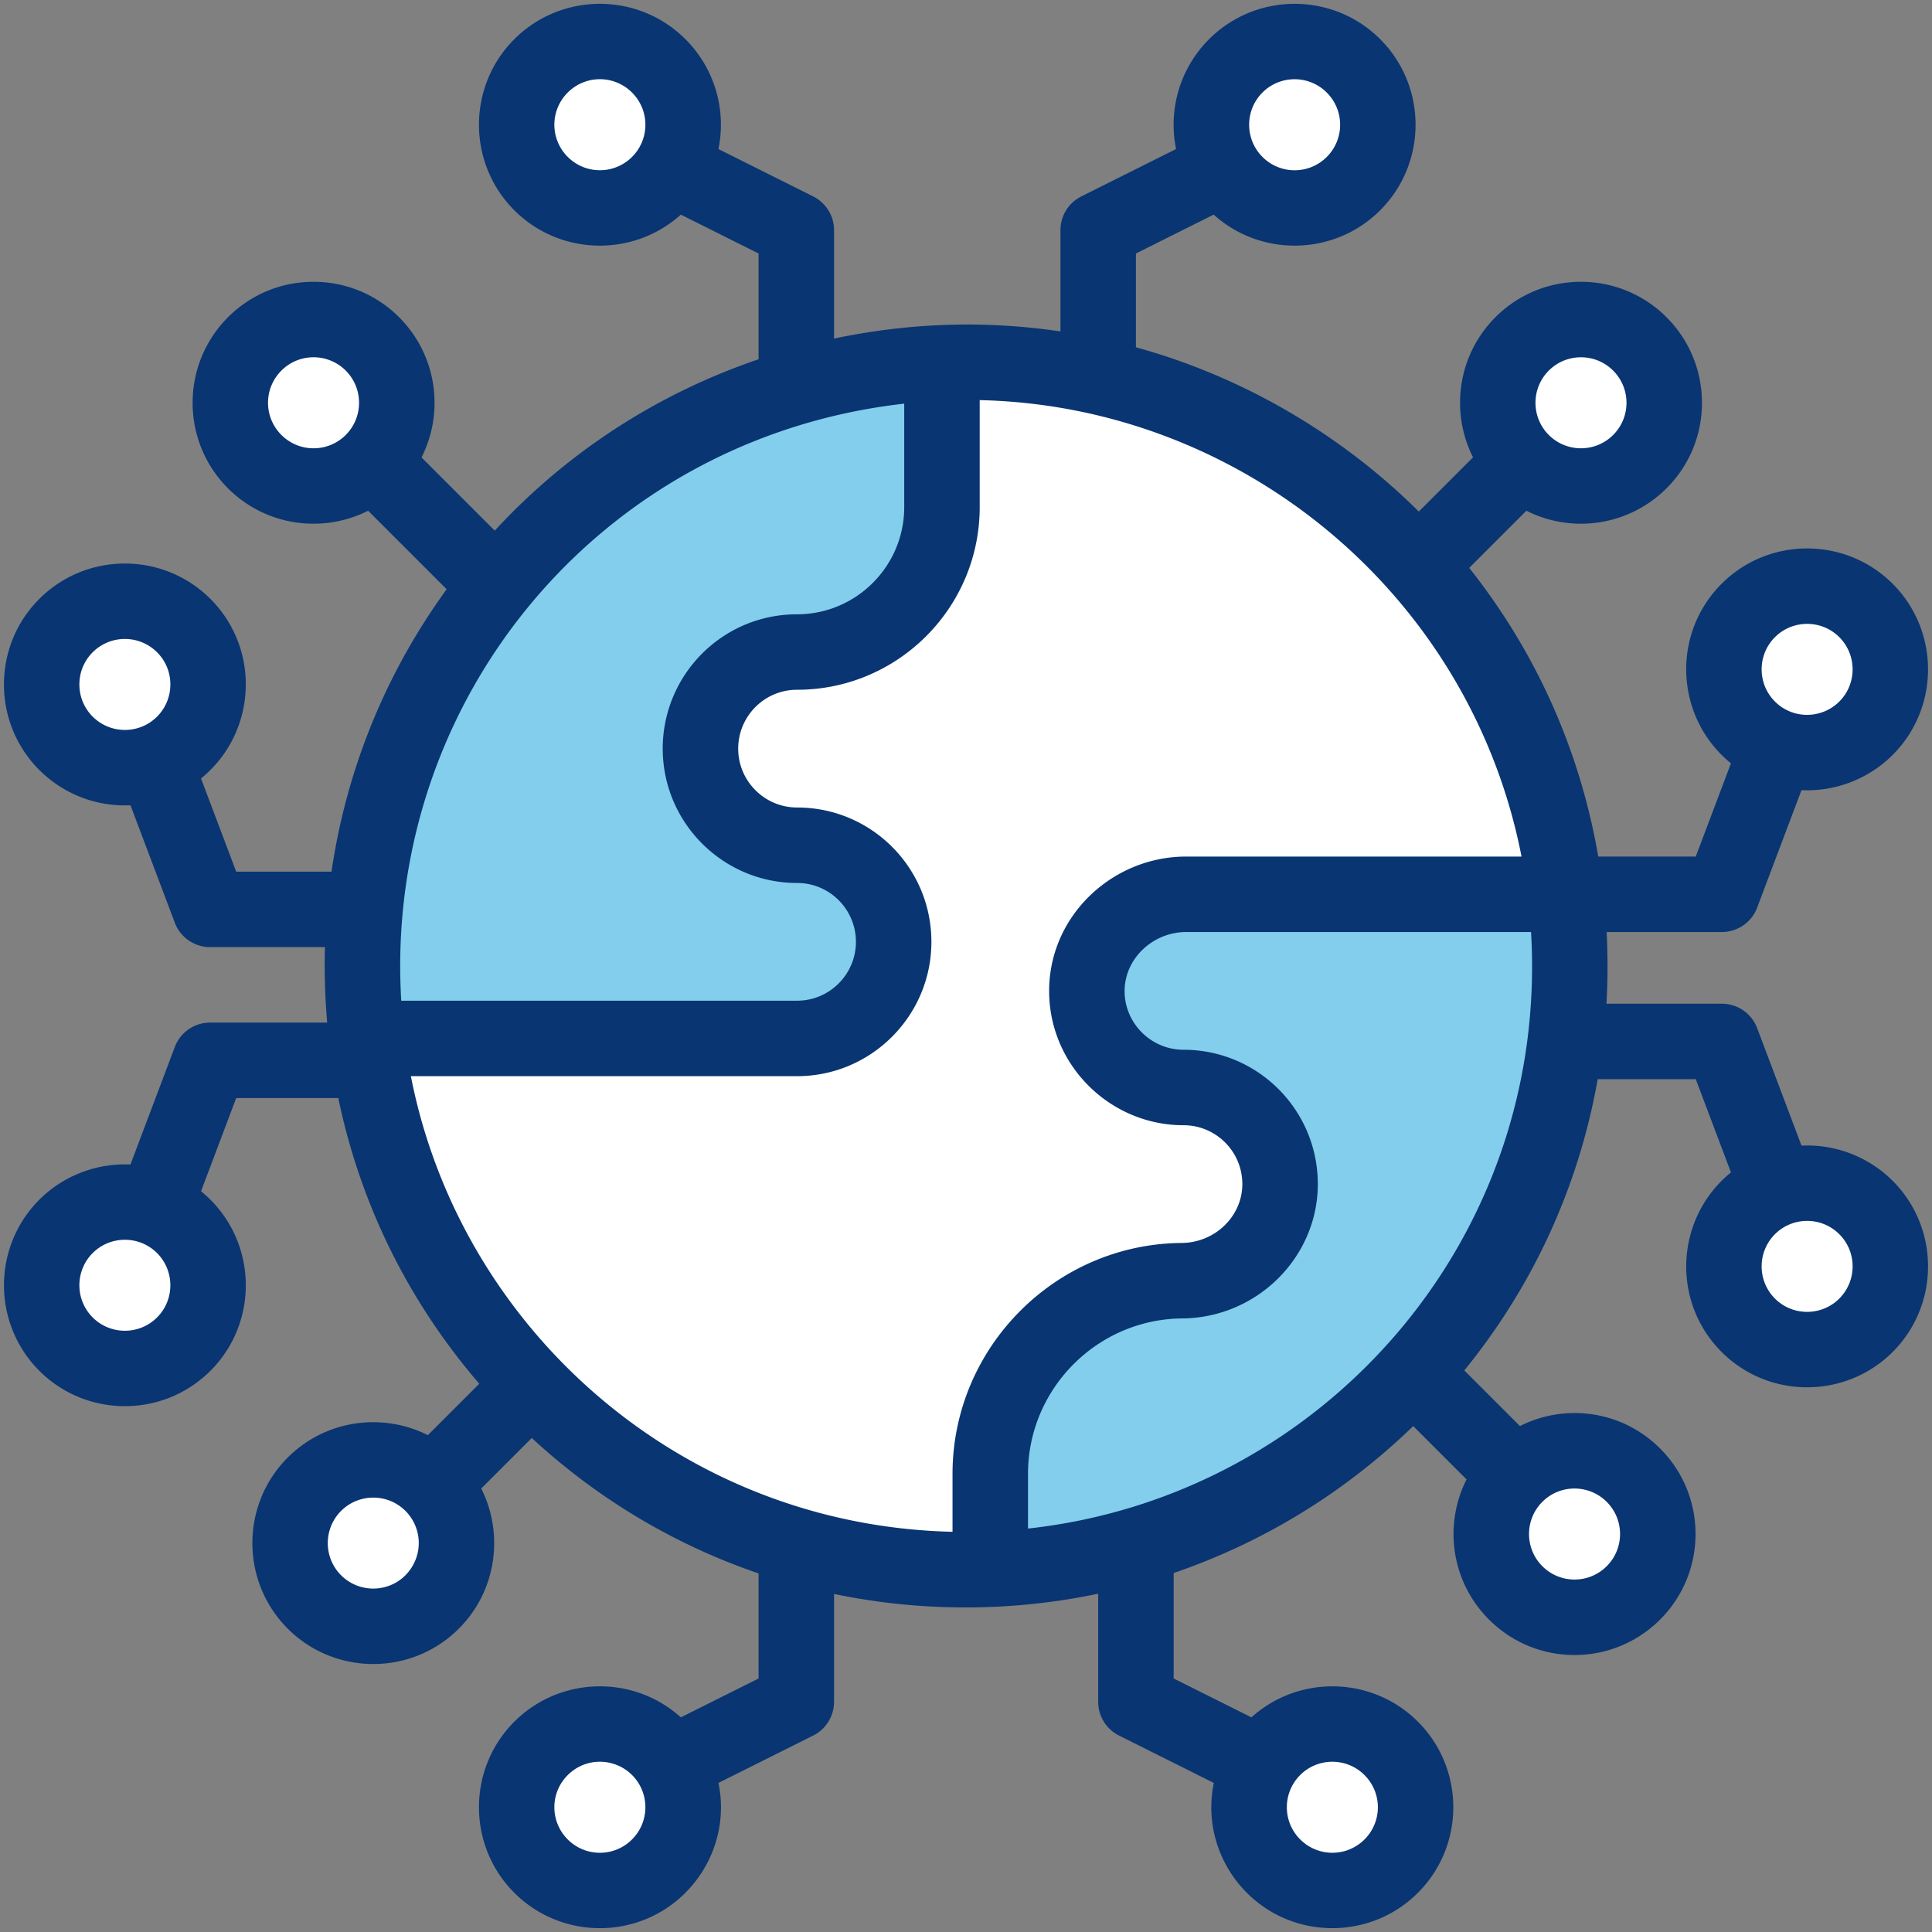
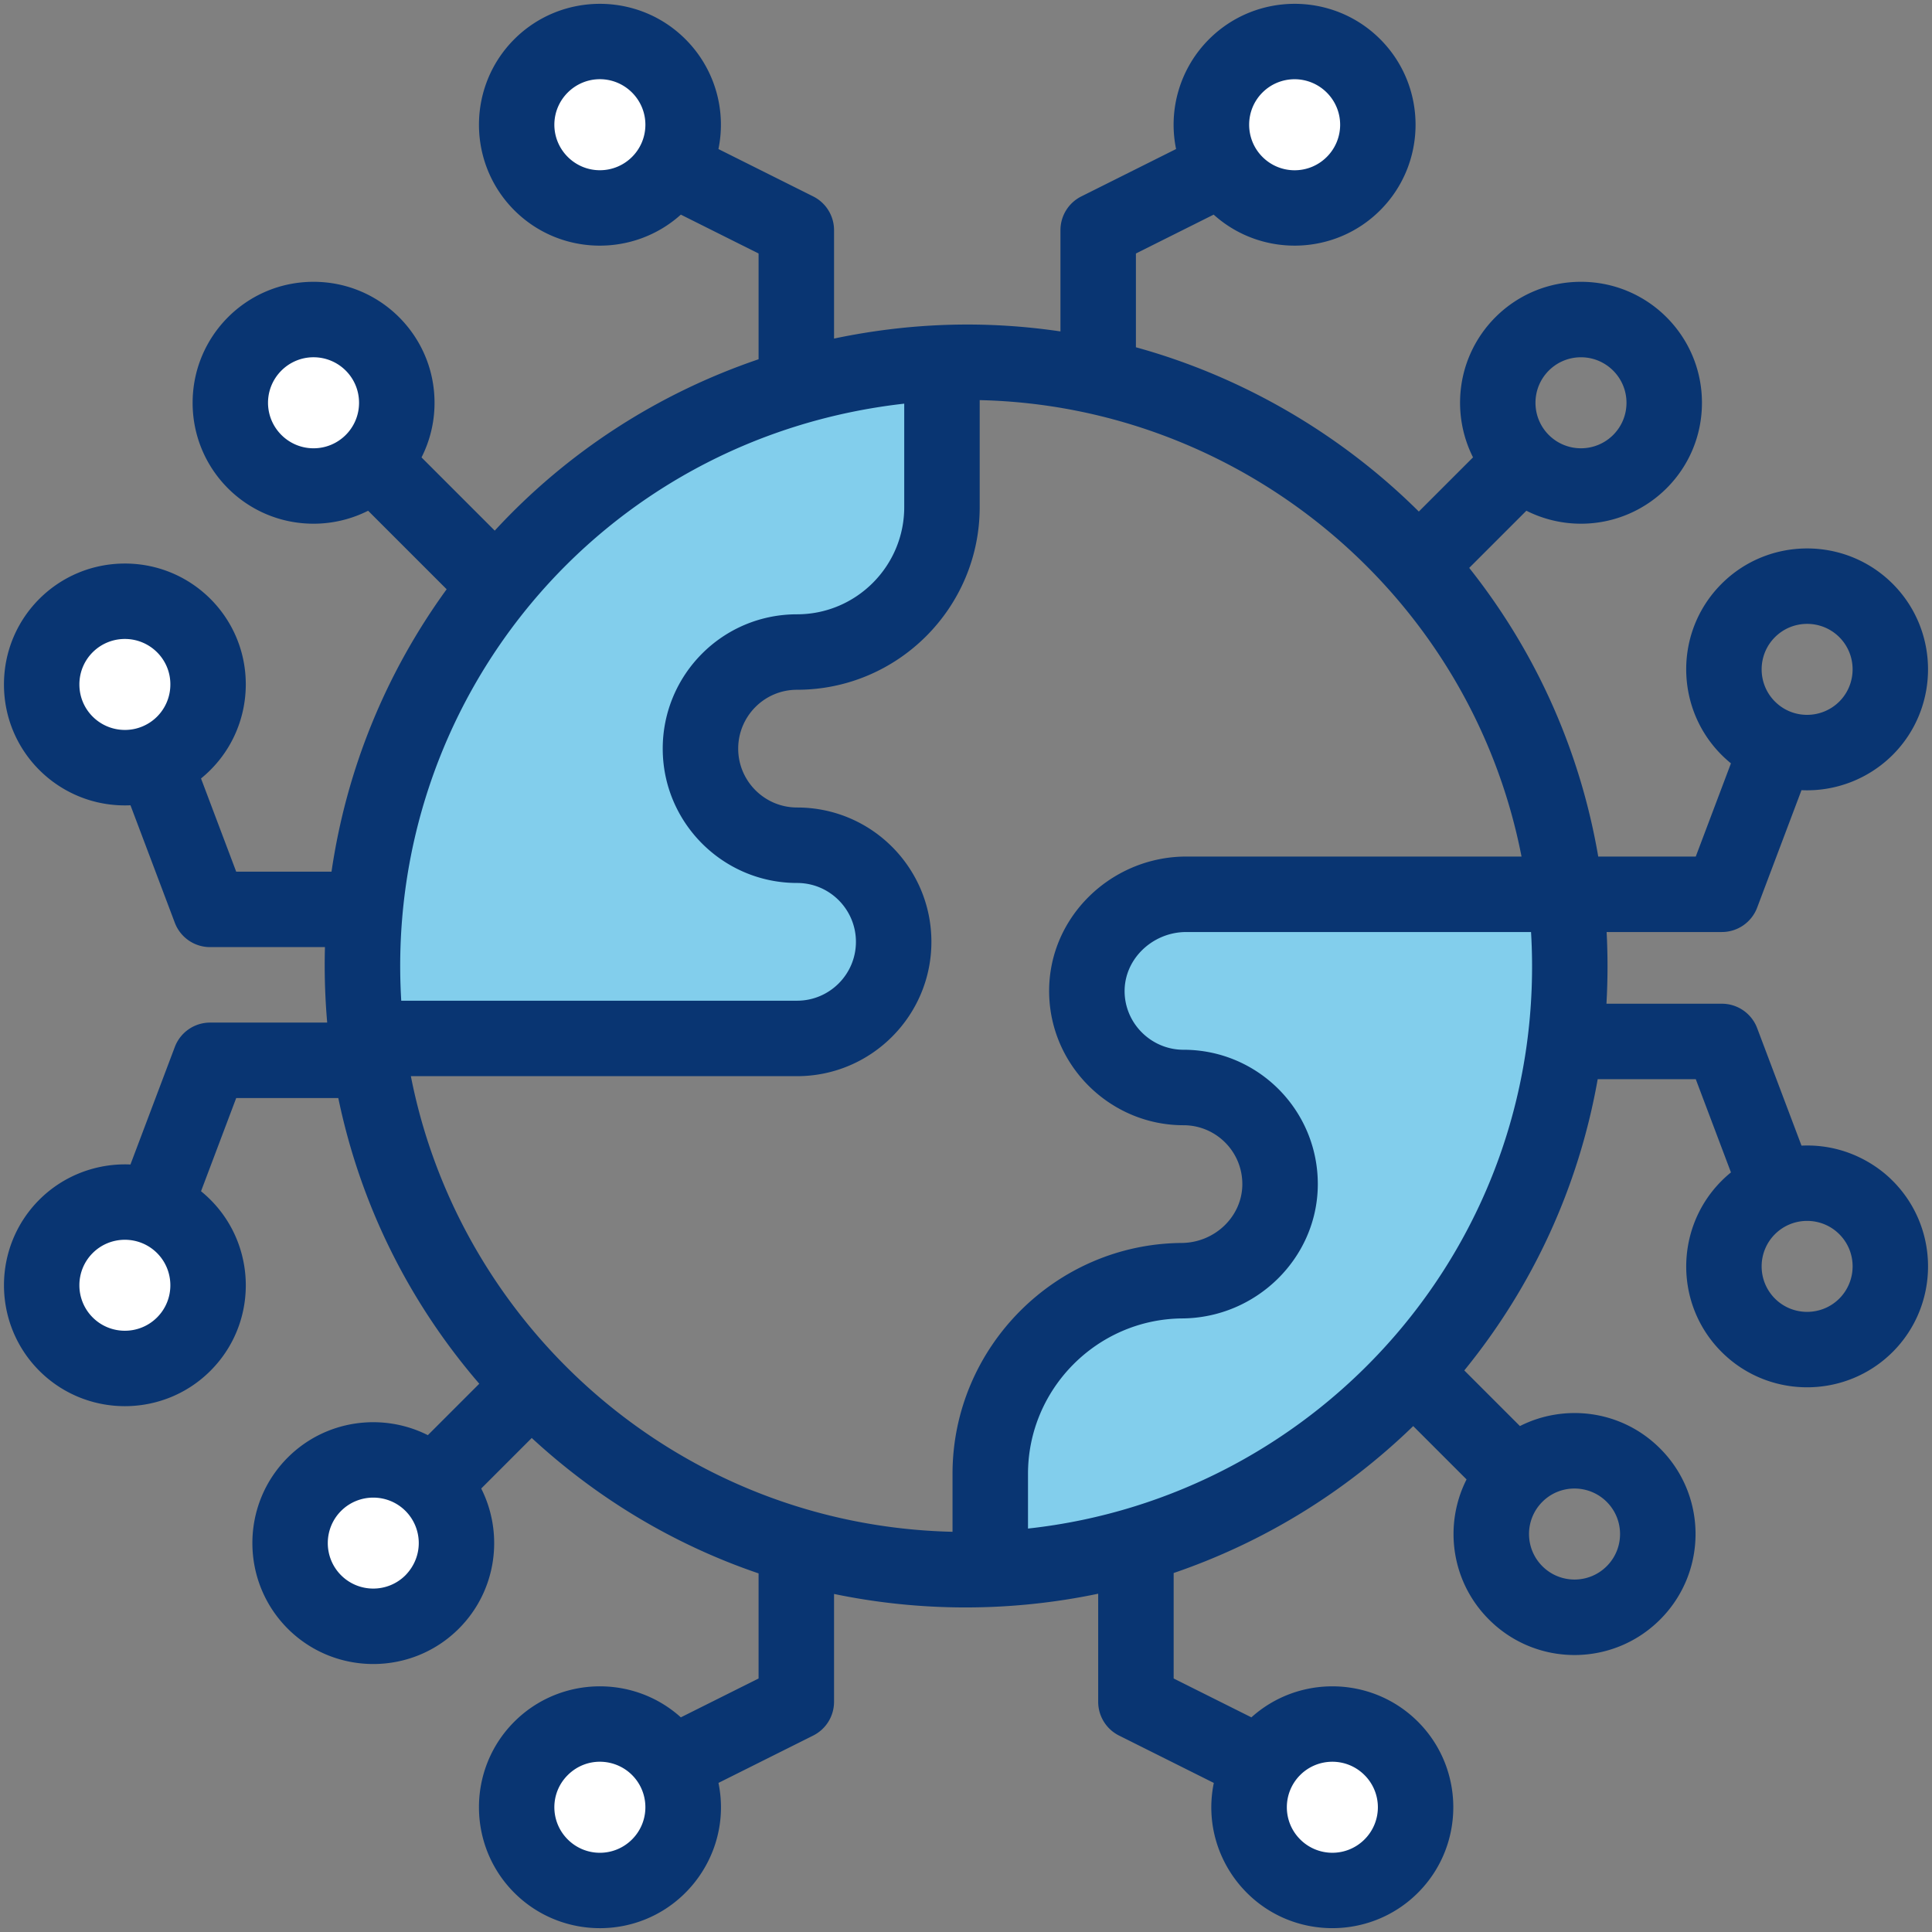
<svg xmlns="http://www.w3.org/2000/svg" width="512" height="512" x="0" y="0" viewBox="0 0 512 512" style="enable-background:new 0 0 512 512" xml:space="preserve" class="">
  <rect x="0" y="0" width="512" height="512" fill="#808080" stroke="none" />
  <g>
-     <path fill="#ffffff" d="M414.88 236.797c-9.896-82.818-82.205-144.108-165.25-140.66L97.19 275.196c9.947 83.123 82.604 144.172 165.24 140.66l152.45-178.86h.02c0-.07-.01-.129-.02-.199zM494.51 161.786c8.61 8.62 8.61 22.58 0 31.2-8.573 8.559-22.545 8.655-31.2 0-8.62-8.62-8.62-22.58 0-31.2 8.61-8.61 22.58-8.61 31.2 0zM494.51 320.007c8.61 8.62 8.61 22.58 0 31.2-8.62 8.61-22.59 8.61-31.2 0-8.62-8.62-8.62-22.58 0-31.2 8.664-8.664 22.635-8.552 31.2 0zM396.924 106.04c.378-11.935 10.167-21.358 22.05-21.358 12.387 0 22.337 10.199 22.056 22.566-.268 11.765-9.731 21.271-21.529 21.551-12.686.299-22.978-10.096-22.577-22.759zM432.87 390.936c8.61 8.61 8.61 22.58 0 31.19-8.62 8.62-22.59 8.62-31.2 0-8.62-8.61-8.62-22.58 0-31.19h.01c8.61-8.62 22.57-8.62 31.19 0z" opacity="1" data-original="#ffffff" />
    <path fill="#82ceec" d="M262.43 415.857v-25.26c0-28.15 22.72-50.98 50.8-51.2 14.08-.11 25.88-11.3 26-25.38.12-14.24-11.38-25.82-25.6-25.82-13.5 0-24.55-10.44-25.53-23.69-1.1-14.96 11.26-27.51 26.25-27.51H414.9c10.998 94.117-60.297 175.269-152.47 178.86z" opacity="1" data-original="#89ccff" class="" />
    <path fill="#ffffff" d="M337.49 463.337c8.62-8.61 22.59-8.61 31.2 0 8.62 8.62 8.62 22.58 0 31.2-8.61 8.61-22.58 8.61-31.2 0-8.635-8.648-8.58-22.621 0-31.2zM327.49 17.457c8.62-8.61 22.59-8.61 31.2 0 8.62 8.62 8.62 22.58 0 31.2-8.61 8.61-22.58 8.61-31.2 0-8.576-8.576-8.638-22.55 0-31.2z" opacity="1" data-original="#ffffff" />
    <path fill="#82ceec" d="M249.63 96.137v38.26c0 21.21-17.19 38.4-38.4 38.4-14.159 0-25.6 11.489-25.6 25.6 0 14.14 11.46 25.6 25.6 25.6 14.159 0 25.6 11.489 25.6 25.6 0 14.14-11.46 25.6-25.6 25.6H97.18c-10.77-91.915 57.078-174.525 152.45-179.06z" opacity="1" data-original="#89ccff" class="" />
    <g fill="#fff">
      <circle cx="158.97" cy="33.057" r="22.062" fill="#ffffff" opacity="1" data-original="#ffffff" />
      <circle cx="158.97" cy="478.936" r="22.062" fill="#ffffff" opacity="1" data-original="#ffffff" />
      <circle cx="98.92" cy="408.936" r="22.062" fill="#ffffff" opacity="1" data-original="#ffffff" />
      <path d="M83.094 128.804c-12.193 0-22.061-9.864-22.062-22.06-.001-12.426 10.232-22.351 22.592-22.056 12.003.287 21.531 10.118 21.531 22.055 0 12.176-9.864 22.061-22.061 22.061zM55.155 181.378c.004 11.974-9.545 21.77-21.53 22.057-12.392.297-22.59-9.641-22.592-22.045-.002-12.191 9.864-22.061 22.061-22.062 12.215.001 22.056 9.903 22.061 22.05zM48.69 325.007c8.62 8.62 8.62 22.58 0 31.2-8.61 8.61-22.58 8.61-31.2 0-8.61-8.62-8.61-22.58 0-31.2 8.637-8.623 22.61-8.591 31.2 0z" fill="#ffffff" opacity="1" data-original="#ffffff" />
    </g>
    <path fill="#093572" d="M501.585 312.939c-.237-.151-8.963-10.024-24.167-9.335l-11.753-31.139a9.999 9.999 0 0 0-9.355-6.469h-30.584c.36-6.307.378-12.652.044-19h30.54a9.998 9.998 0 0 0 9.355-6.469l11.747-31.122a32.134 32.134 0 0 0 24.163-9.343l.01-.009c12.484-12.499 12.484-32.836-.008-45.343-12.507-12.491-32.844-12.49-45.339.005-13.397 13.398-12.318 35.538 2.481 47.579l-9.324 24.701H423.55c-4.805-28.056-16.491-54.201-34.192-76.497l15.149-15.149a32.14 32.14 0 0 0 14.991 3.434c17.24-.277 31.537-14.265 31.537-32.042 0-17.704-14.335-32.061-32.062-32.061-17.506 0-31.664 13.971-32.033 31.36a32.177 32.177 0 0 0 3.426 15.165l-14.362 14.362c-20.779-20.635-46.873-35.795-74.974-43.535V67.177l20.603-10.299c12.604 11.358 32.059 10.918 44.128-1.151h.001c12.499-12.501 12.499-32.842 0-45.343-12.494-12.494-32.832-12.493-45.348.006a32.027 32.027 0 0 0-8.74 29.107L286.56 52.052a9.997 9.997 0 0 0-5.529 8.944V87.83c-19.964-2.95-39.899-2.324-60 1.892V60.997a9.999 9.999 0 0 0-5.529-8.944l-25.109-12.551a32.007 32.007 0 0 0-8.75-29.116c-12.495-12.494-32.833-12.496-45.348.003-12.484 12.499-12.484 32.836 0 45.335l.009.008c12.193 12.178 31.647 12.396 44.125 1.147l20.602 10.299v28.029c-26.784 9.114-50.703 24.583-69.919 45.416-5.232-5.234-19.283-19.282-19.404-19.403a31.916 31.916 0 0 0 3.448-14.478c0-17.704-14.335-32.061-32.062-32.061-17.794 0-32.045 14.405-32.046 32.058-.002 17.766 14.328 32.024 32 32.049a32.098 32.098 0 0 0 14.508-3.437c13.907 13.904 15.877 15.875 20.81 20.81-16.233 22.347-26.572 47.901-30.51 74.835H62.594l-9.321-24.695c7.855-6.385 11.855-15.633 11.863-24.913.016-17.711-14.304-32.044-32.04-32.043-17.707.001-32.043 14.268-32.045 32.038-.002 18.395 15.302 32.849 33.527 32.024l11.746 31.12a9.998 9.998 0 0 0 9.355 6.469h30.437c-.185 6.621.014 13.296.594 20H55.68a9.997 9.997 0 0 0-9.355 6.469l-11.753 31.14c-8.854-.401-17.673 2.86-24.146 9.325l-.01.009c-12.484 12.499-12.484 32.836.008 45.343 12.503 12.487 32.84 12.493 45.339-.005 13.428-13.429 12.286-35.58-2.489-47.585l9.321-24.695h27.057c5.832 28.074 18.558 53.883 37.36 75.707l-13.628 13.627c-12.021-6.063-27.096-4.093-37.13 5.931l-.009.008c-12.484 12.499-12.484 32.836.008 45.343 12.501 12.486 32.839 12.497 45.338-.004 10.032-10.032 12.005-25.11 5.936-37.136l13.391-13.39c17.584 16.232 37.989 28.355 60.112 35.883v27.85l-20.603 10.299c-12.395-11.177-31.417-10.92-43.518.557-13.516 12.819-13.263 34.511.523 47.016 12.32 11.176 31.386 11.113 43.601-.493 7.708-7.324 11.705-18.359 9.367-29.706l25.101-12.547a9.997 9.997 0 0 0 5.529-8.944v-28.583a171.715 171.715 0 0 0 70-.063v28.646a9.999 9.999 0 0 0 5.529 8.944l25.114 12.554c-2.209 10.75 1.248 21.209 8.158 28.503 12.432 13.124 33.243 13.29 45.927.613 12.732-12.724 12.476-33.529-.602-45.936-12.138-11.514-31.149-11.706-43.523-.561l-20.603-10.298v-27.951c23.756-8.111 45.427-21.405 63.487-38.939l14.135 14.135c-6.055 11.933-4.183 27.018 5.943 37.133 12.524 12.539 32.811 12.539 45.347.004 12.525-12.527 12.526-32.806 0-45.332-10.252-10.252-25.371-11.924-37.146-5.946l-14.745-14.744c18.26-22.419 30.342-48.799 35.352-77.179h25.993l9.324 24.701c-14.773 12.02-15.899 34.16-2.481 47.58 12.494 12.494 32.833 12.494 45.347-.004 12.483-12.5 12.483-32.837-.001-45.336zm-31.204-144.081c4.697-4.696 12.35-4.703 17.054-.004 4.698 4.703 4.7 12.355.005 17.061-4.636 4.626-12.276 4.78-17.059.002-4.702-4.704-4.702-12.357 0-17.059zM351.609 24.534a12.035 12.035 0 0 1 .006 17.051c-4.736 4.737-12.357 4.698-17.05.001-4.706-4.71-4.695-12.371-.008-17.057 4.698-4.697 12.323-4.716 17.052.005zM146.91 33.05c.008-6.648 5.42-12.057 12.057-12.061 6.656.003 12.067 5.416 12.068 12.061-.001 6.708-5.429 12.063-12.062 12.063-6.646 0-12.055-5.411-12.063-12.063zM33.508 169.34c6.469.22 11.665 5.522 11.638 12.046a12.032 12.032 0 0 1-12.054 12.055c-6.621-.008-12.047-5.325-12.053-12.048-.005-6.856 5.647-12.285 12.469-12.053zm-8.945 179.793c-4.7-4.7-4.7-12.354-.004-17.054 4.703-4.698 12.355-4.7 17.061-.005 4.653 4.659 4.75 12.307.002 17.059-4.704 4.702-12.357 4.702-17.059 0zM167.505 487.46a12.03 12.03 0 0 1-17.048.011c-4.702-4.696-4.757-12.318.003-17.055 5.181-5.156 13.382-4.493 17.787.8 3.936 4.73 3.716 11.777-.742 16.244zm194.109-17.039a12.033 12.033 0 0 1 .001 17.043 12.038 12.038 0 0 1-17.049.002c-4.751-4.749-4.682-12.382-.009-17.059 4.633-4.636 12.274-4.769 17.057.014zm57.36-375.739c6.655 0 12.062 5.397 12.062 12.061 0 6.678-5.4 12.038-12.029 12.056a12.039 12.039 0 0 1-12.088-12.058c-.001-6.653 5.374-12.059 12.055-12.059zM403.22 226.997h-88.87c-20.438 0-37.774 17.127-36.223 38.248 1.367 18.478 16.962 32.952 35.503 32.952 8.68 0 15.673 7.053 15.601 15.734-.072 8.459-7.285 15.397-16.078 15.466-33.482.263-60.723 27.716-60.723 61.199v15.346c-72.209-1.669-130.465-53.955-143.543-120.746H211.23c19.63 0 35.6-15.971 35.6-35.601 0-19.609-15.86-35.6-35.6-35.6-8.603 0-15.601-6.998-15.601-15.6 0-8.482 6.849-15.601 15.601-15.601 26.688 0 48.399-21.712 48.399-48.399v-28.358c69.63 1.556 130.09 51.719 143.591 120.96zM239.63 106.972v27.425c0 15.659-12.74 28.399-28.399 28.399-19.836 0-35.601 16.093-35.601 35.601 0 19.63 15.971 35.6 35.601 35.6 8.704 0 15.6 7.073 15.6 15.6 0 8.603-6.998 15.601-15.6 15.601H106.336c-4.776-79.276 52.446-149.123 133.294-158.226zm-168.604-.234c.008-6.651 5.417-12.061 12.062-12.06 6.636 0 12.066 5.355 12.062 12.067.004 6.661-5.389 12.057-12.061 12.055-6.647 0-12.057-5.409-12.063-12.062zm19.367 310.724c-4.698-4.7-4.699-12.353-.003-17.053 4.705-4.7 12.36-4.7 17.065 0 4.522 4.534 4.884 12.085-.054 17.098-4.708 4.656-12.32 4.642-17.008-.045zm182.037-12.379v-14.487c0-22.541 18.338-41.023 40.879-41.199 19.643-.154 35.757-15.987 35.922-35.297.166-19.798-15.795-35.903-35.601-35.903-8.125 0-14.959-6.338-15.558-14.424-.678-9.227 7.173-16.776 16.277-16.776h91.392c4.866 81.972-55.783 149.641-133.311 158.086zm153.365 9.977c-4.714 4.714-12.344 4.711-17.056-.001-4.705-4.705-4.713-12.345-.001-17.057 4.76-4.76 12.408-4.646 17.059.006 4.691 4.69 4.731 12.319-.002 17.052zm44.586-70.92c-4.705-4.708-4.702-12.361-.005-17.062 4.703-4.702 12.356-4.702 17.058-.002 4.772 4.776 4.638 12.413 0 17.061-4.706 4.695-12.358 4.693-17.053.003z" opacity="1" data-original="#2169ac" class="" />
  </g>
</svg>